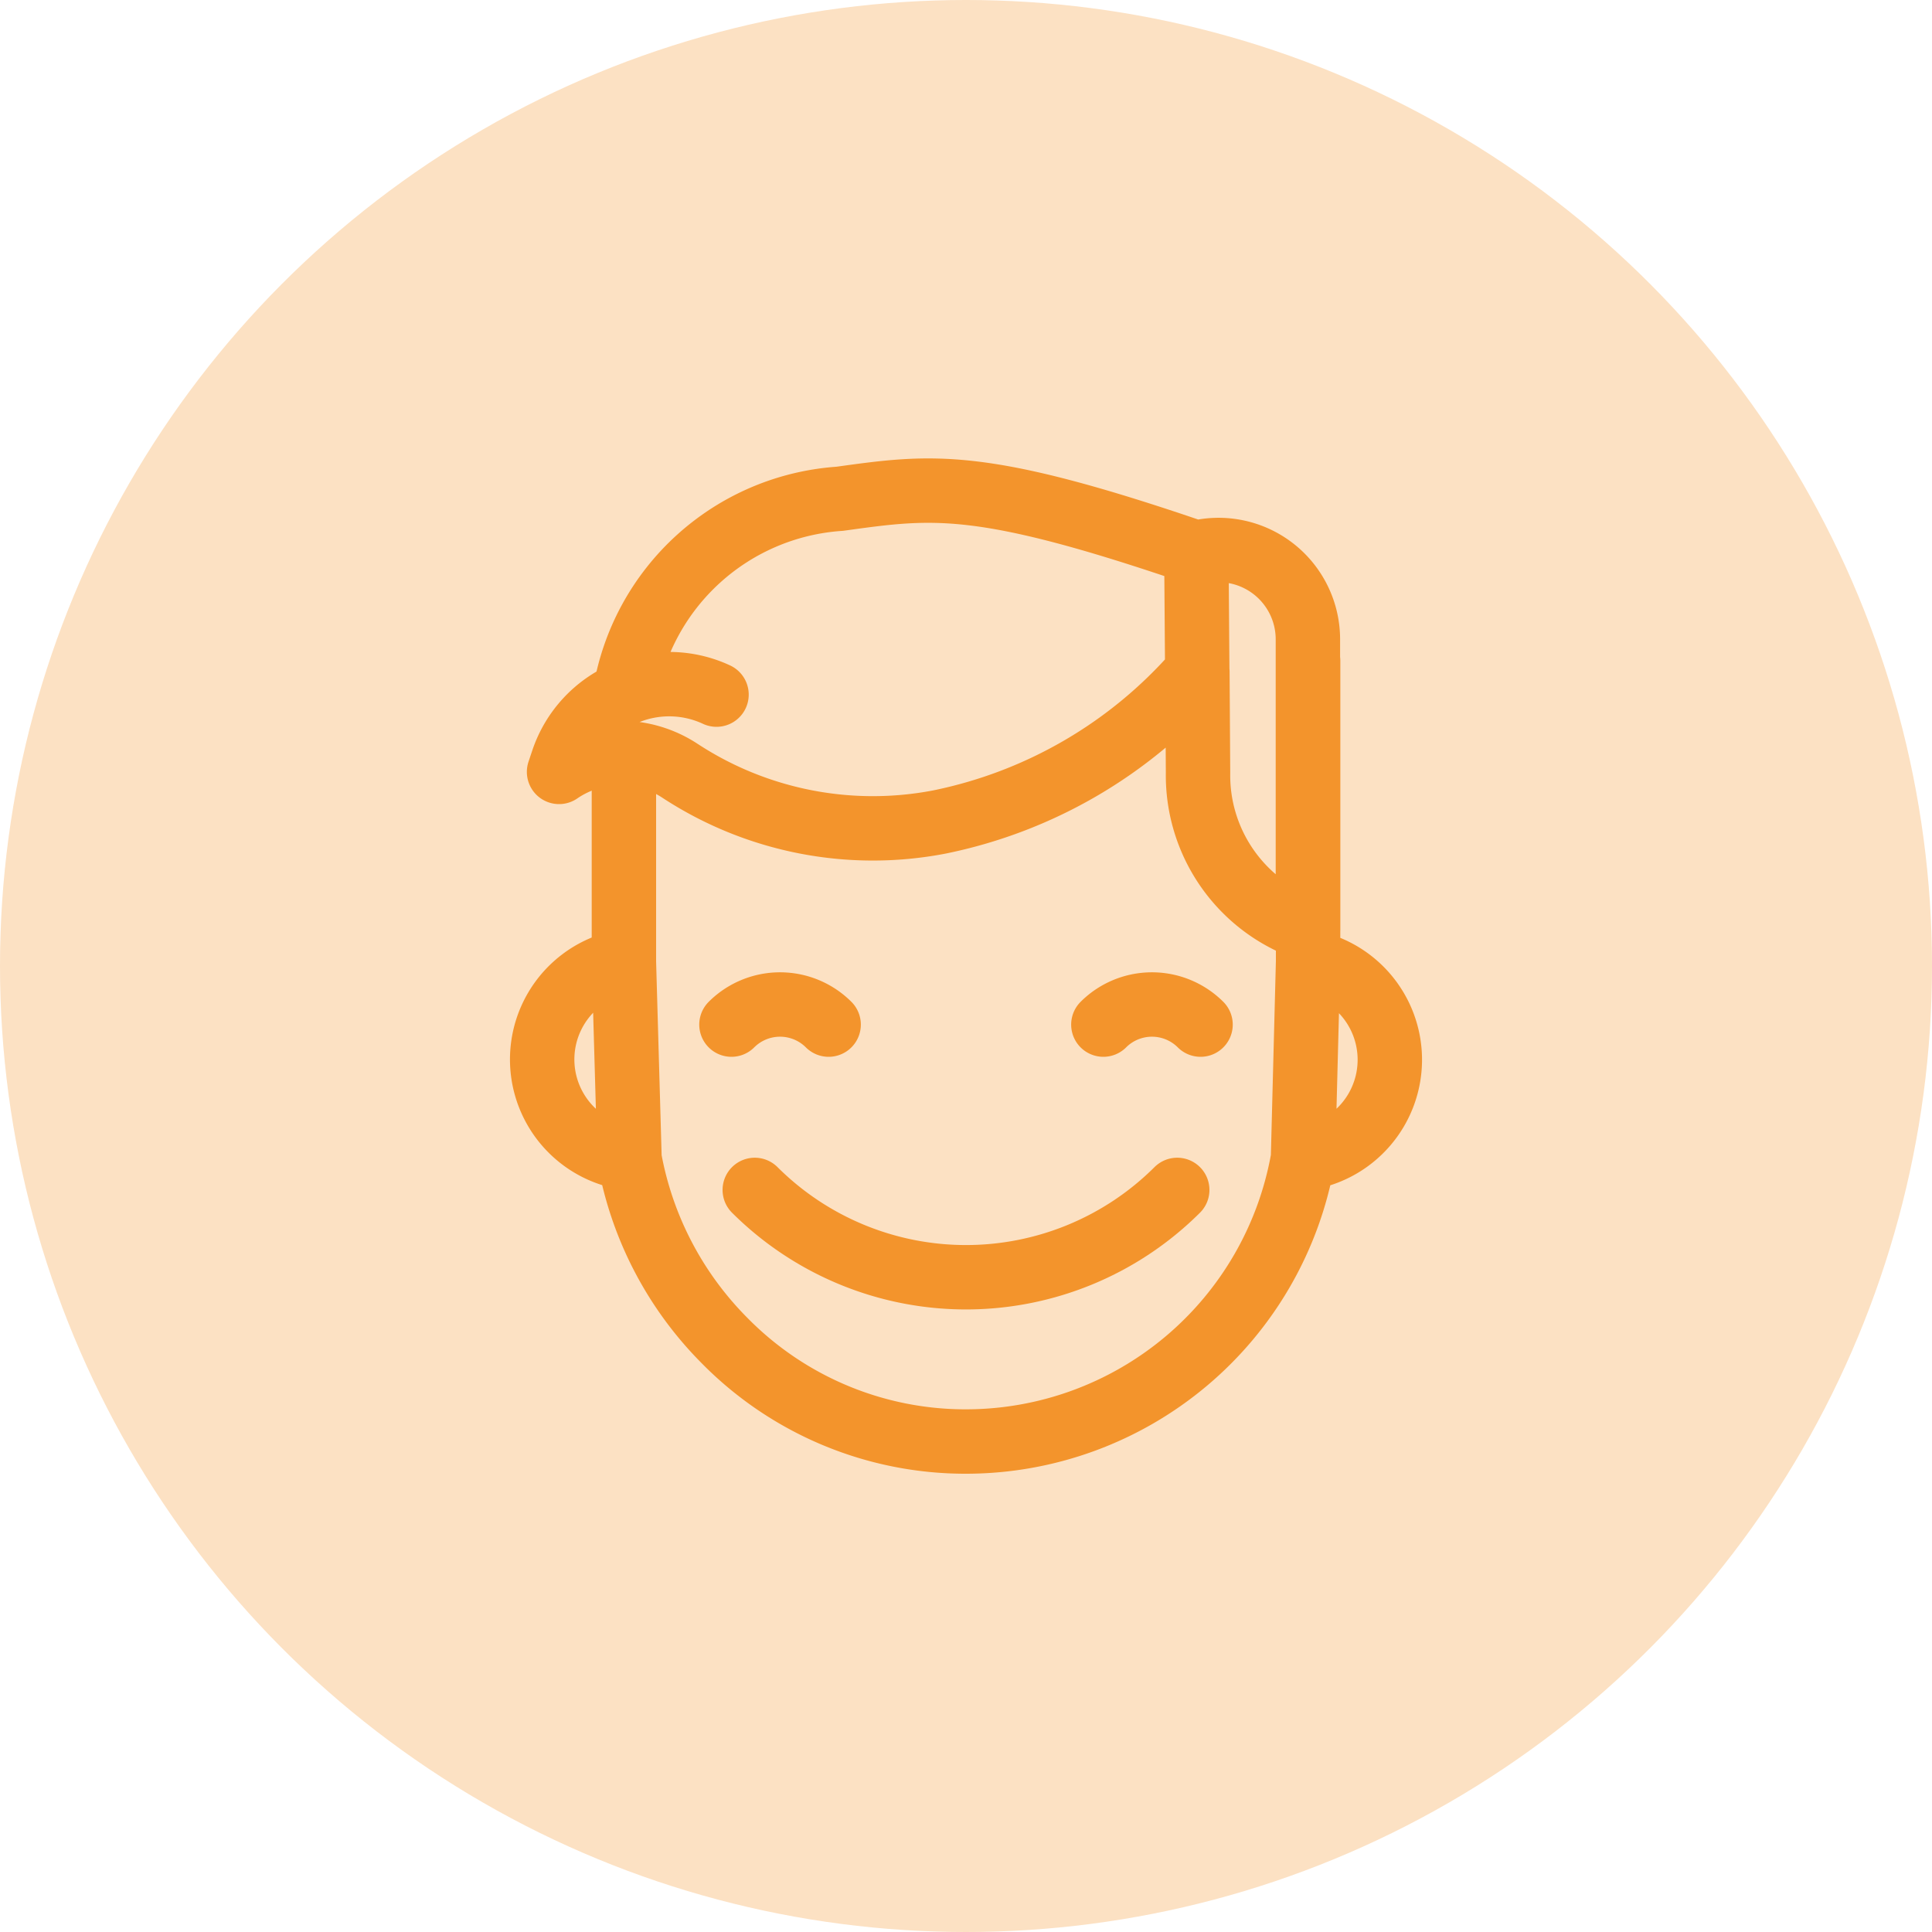
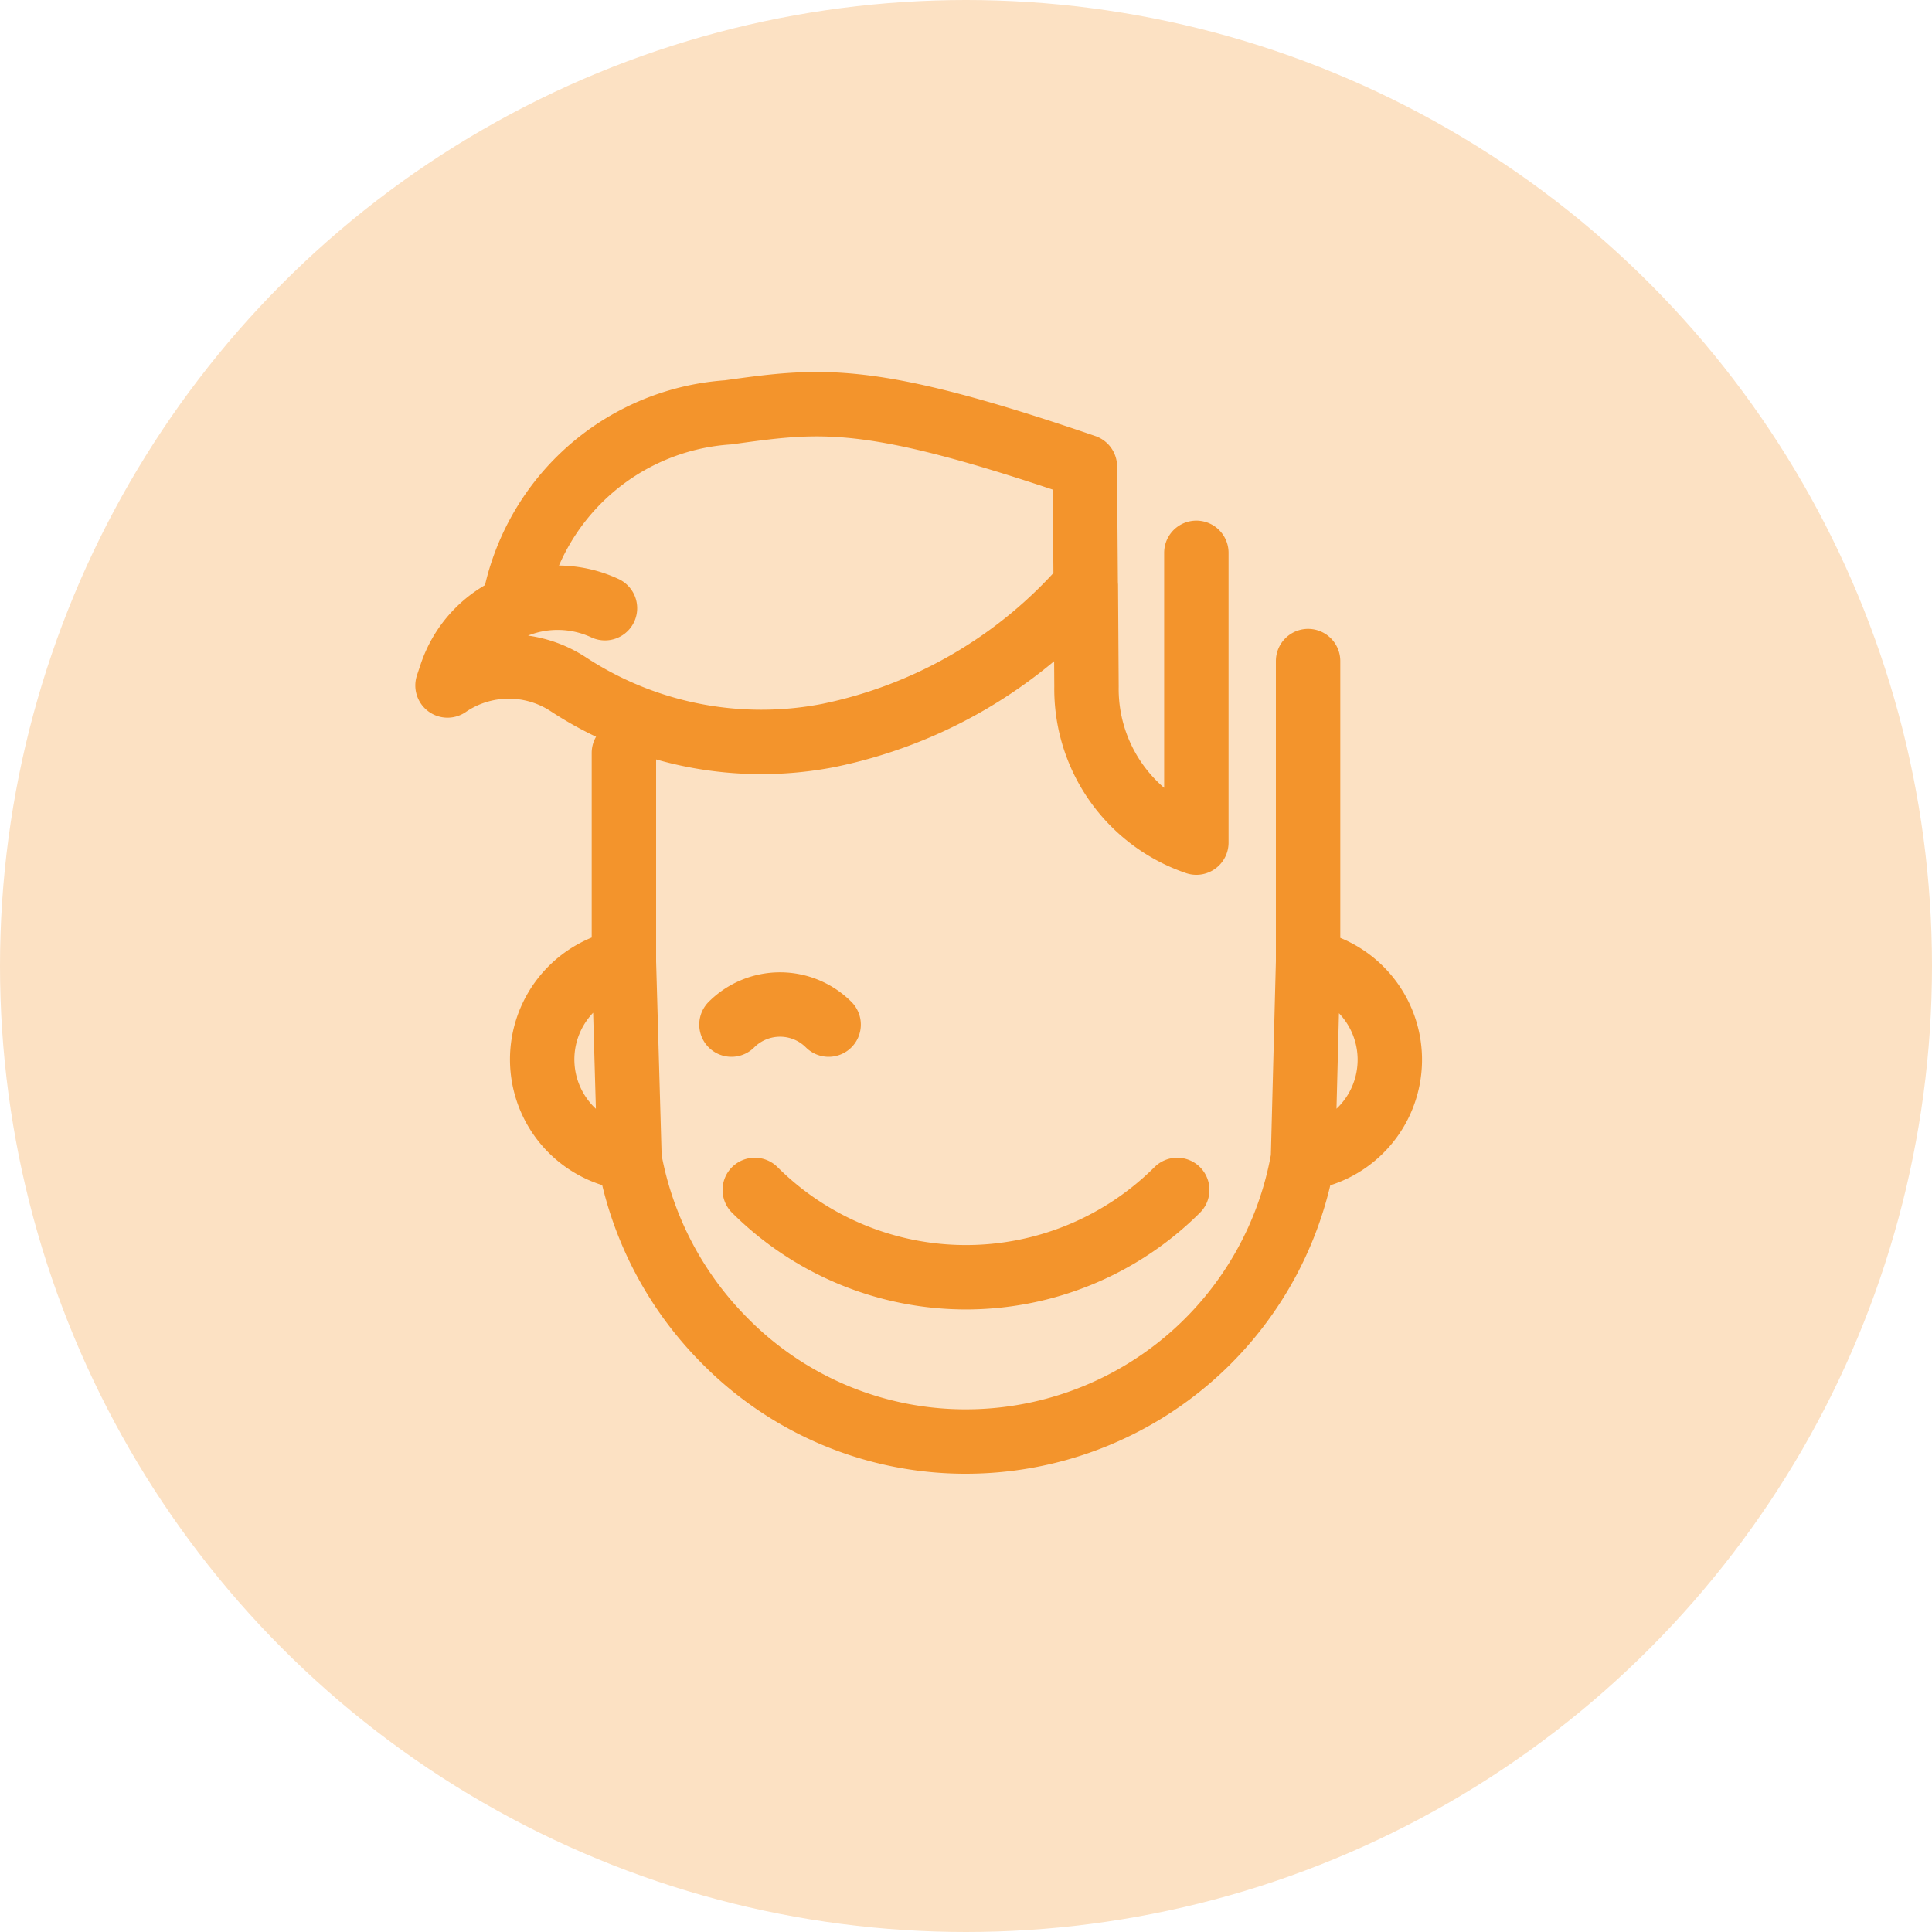
<svg xmlns="http://www.w3.org/2000/svg" id="K_icon_APROPOS" data-name="K—icon—APROPOS" width="30" height="30" viewBox="0 0 30 30">
  <circle id="Ellipse_1" data-name="Ellipse 1" cx="15" cy="15" r="15" fill="#fce1c3" />
  <g id="Groupe_1100" data-name="Groupe 1100" transform="translate(-248.523 -1179.411)">
    <g id="Groupe_1099" data-name="Groupe 1099">
      <path id="Tracé_340" data-name="Tracé 340" d="M261.39,1195.321a1.068,1.068,0,0,0-1.509,0" fill="none" stroke="#f3942c" stroke-linecap="round" stroke-linejoin="round" stroke-width="1" />
-       <path id="Tracé_341" data-name="Tracé 341" d="M267.165,1195.321a1.068,1.068,0,0,0-1.509,0" fill="none" stroke="#f3942c" stroke-linecap="round" stroke-linejoin="round" stroke-width="1" />
      <path id="Tracé_342" data-name="Tracé 342" d="M260.243,1197.888a4.645,4.645,0,0,0,6.56,0" fill="none" stroke="#f3942c" stroke-linecap="round" stroke-linejoin="round" stroke-width="1" />
      <path id="Tracé_343" data-name="Tracé 343" d="M268.757,1197.4a1.546,1.546,0,0,0,.079-3.054m-10.625-3.244v3.244l.087,3.055a5.356,5.356,0,0,0,1.464,2.814,5.246,5.246,0,0,0,3.761,1.58h0a5.315,5.315,0,0,0,5.233-4.4l.079-3.054v-4.665m-10.625,4.665a1.546,1.546,0,0,0,.087,3.055" fill="none" stroke="#f3942c" stroke-linecap="round" stroke-linejoin="round" stroke-width="1" />
-       <path id="Tracé_344" data-name="Tracé 344" d="M267.1,1187.995a1.387,1.387,0,0,1,1.732,1.342v4.5a2.521,2.521,0,0,1-1.706-2.423l-.01-1.569m-.016-1.848.016,2.125-.006-.277a7.214,7.214,0,0,1-4,2.33,5.465,5.465,0,0,1-4.028-.795,1.683,1.683,0,0,0-1.878.017l.06-.179a1.742,1.742,0,0,1,2.385-1.021m-1.421-.022a3.629,3.629,0,0,1,3.335-3.019c1.444-.2,2.182-.309,5.538.841" fill="none" stroke="#f3942c" stroke-linecap="round" stroke-linejoin="round" stroke-width="1" />
+       <path id="Tracé_344" data-name="Tracé 344" d="M267.1,1187.995v4.5a2.521,2.521,0,0,1-1.706-2.423l-.01-1.569m-.016-1.848.016,2.125-.006-.277a7.214,7.214,0,0,1-4,2.33,5.465,5.465,0,0,1-4.028-.795,1.683,1.683,0,0,0-1.878.017l.06-.179a1.742,1.742,0,0,1,2.385-1.021m-1.421-.022a3.629,3.629,0,0,1,3.335-3.019c1.444-.2,2.182-.309,5.538.841" fill="none" stroke="#f3942c" stroke-linecap="round" stroke-linejoin="round" stroke-width="1" />
    </g>
  </g>
</svg>